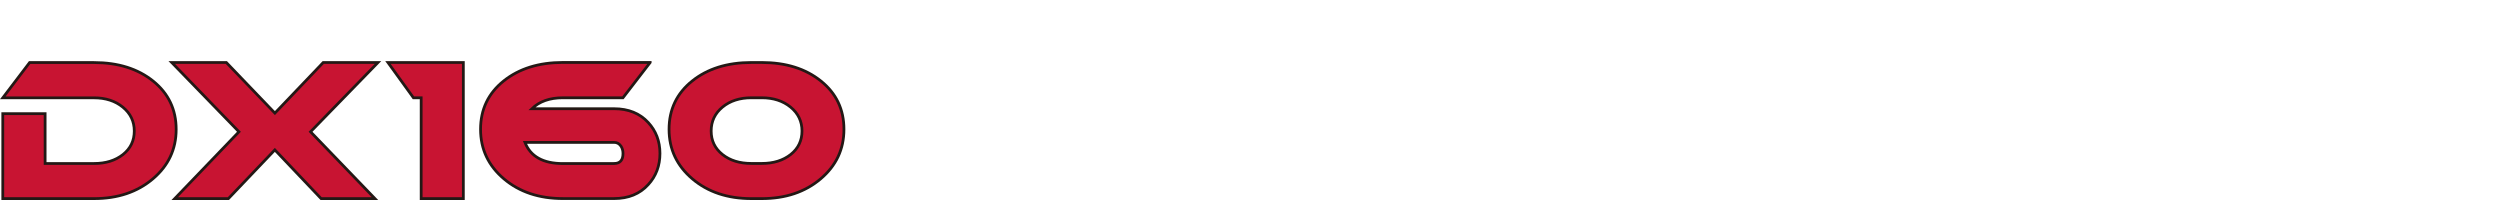
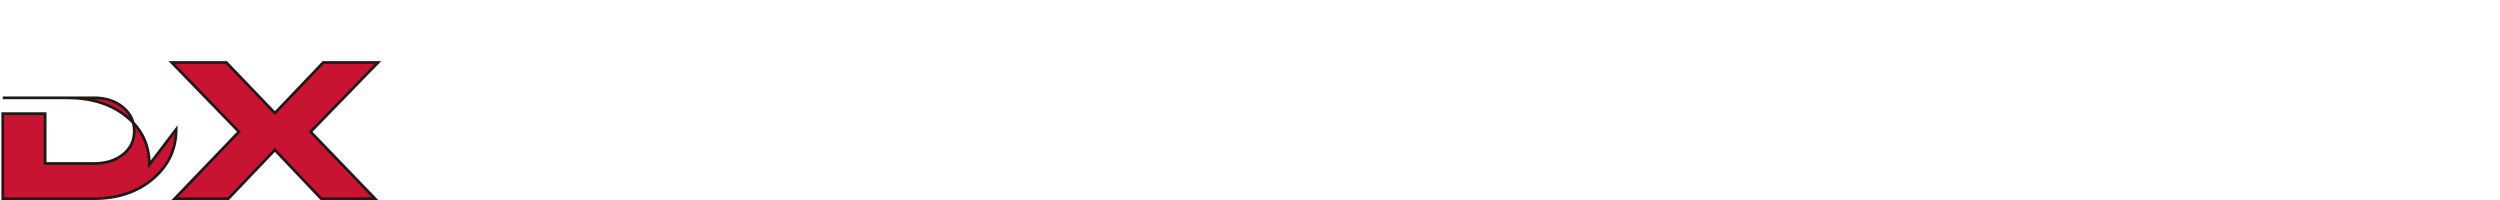
<svg xmlns="http://www.w3.org/2000/svg" id="DX160" width="450" height="36" viewBox="0 0 450 36">
  <defs>
    <style>
      .cls-1 {
        fill: #c81432;
        stroke: #231815;
        stroke-width: .5px;
      }
    </style>
  </defs>
-   <path class="cls-1" d="M31.71,23.28c0,3.58-1.4,6.55-4.2,8.92-2.8,2.37-6.33,3.55-10.59,3.55H.5v-15.29h7.62v8.97h8.81c2.11,0,3.84-.54,5.2-1.61,1.36-1.08,2.04-2.49,2.04-4.23s-.69-3.18-2.06-4.3c-1.37-1.12-3.1-1.68-5.18-1.68H.5l4.83-6.35h11.59c4.33,0,7.88,1.11,10.64,3.33,2.76,2.22,4.15,5.12,4.15,8.7Z" />
+   <path class="cls-1" d="M31.71,23.28c0,3.58-1.4,6.55-4.2,8.92-2.8,2.37-6.33,3.55-10.59,3.55H.5v-15.29h7.62v8.97h8.81c2.11,0,3.84-.54,5.2-1.61,1.36-1.08,2.04-2.49,2.04-4.23s-.69-3.18-2.06-4.3c-1.37-1.12-3.1-1.68-5.18-1.68H.5h11.59c4.33,0,7.88,1.11,10.64,3.33,2.76,2.22,4.15,5.12,4.15,8.7Z" />
  <path class="cls-1" d="M68.04,11.25l-12.14,12.47,11.59,12.03h-9.69l-8.33-8.77-8.36,8.77h-9.66l11.56-12.03-12.1-12.47h9.83l8.74,9.11,8.7-9.11h9.86Z" />
-   <path class="cls-1" d="M83.39,35.75h-7.58v-18.15h-1.39l-4.59-6.35h13.57v24.5Z" />
-   <path class="cls-1" d="M117.03,11.25l-4.9,6.35h-10.81c-2.38,0-4.24.66-5.58,1.97h14.79c2.58,0,4.63.83,6.15,2.48,1.4,1.52,2.11,3.38,2.11,5.57s-.7,4.09-2.11,5.61c-1.52,1.68-3.57,2.51-6.15,2.51h-9.21c-4.28,0-7.82-1.18-10.62-3.55-2.8-2.37-4.2-5.34-4.2-8.92s1.39-6.48,4.16-8.7c2.78-2.22,6.33-3.33,10.66-3.33h15.71ZM110.54,29.43c1.07,0,1.6-.6,1.6-1.8,0-.48-.11-.91-.34-1.29-.32-.48-.74-.71-1.26-.71h-16.05c1,2.54,3.28,3.81,6.83,3.81h9.21Z" />
-   <path class="cls-1" d="M151.91,23.28c0,3.58-1.4,6.55-4.2,8.92-2.8,2.37-6.33,3.55-10.59,3.55h-1.87c-4.28,0-7.82-1.18-10.62-3.55-2.8-2.37-4.2-5.34-4.2-8.92s1.39-6.48,4.16-8.7,6.33-3.33,10.66-3.33h1.87c4.33,0,7.88,1.11,10.64,3.33,2.77,2.22,4.15,5.12,4.15,8.7ZM135.25,17.6c-2.11,0-3.84.56-5.2,1.68-1.36,1.12-2.04,2.55-2.04,4.3s.68,3.15,2.04,4.23c1.36,1.08,3.09,1.61,5.2,1.61h1.87c2.11,0,3.84-.54,5.2-1.61,1.36-1.08,2.04-2.49,2.04-4.23s-.69-3.18-2.06-4.3c-1.37-1.12-3.1-1.68-5.18-1.68h-1.87Z" />
</svg>